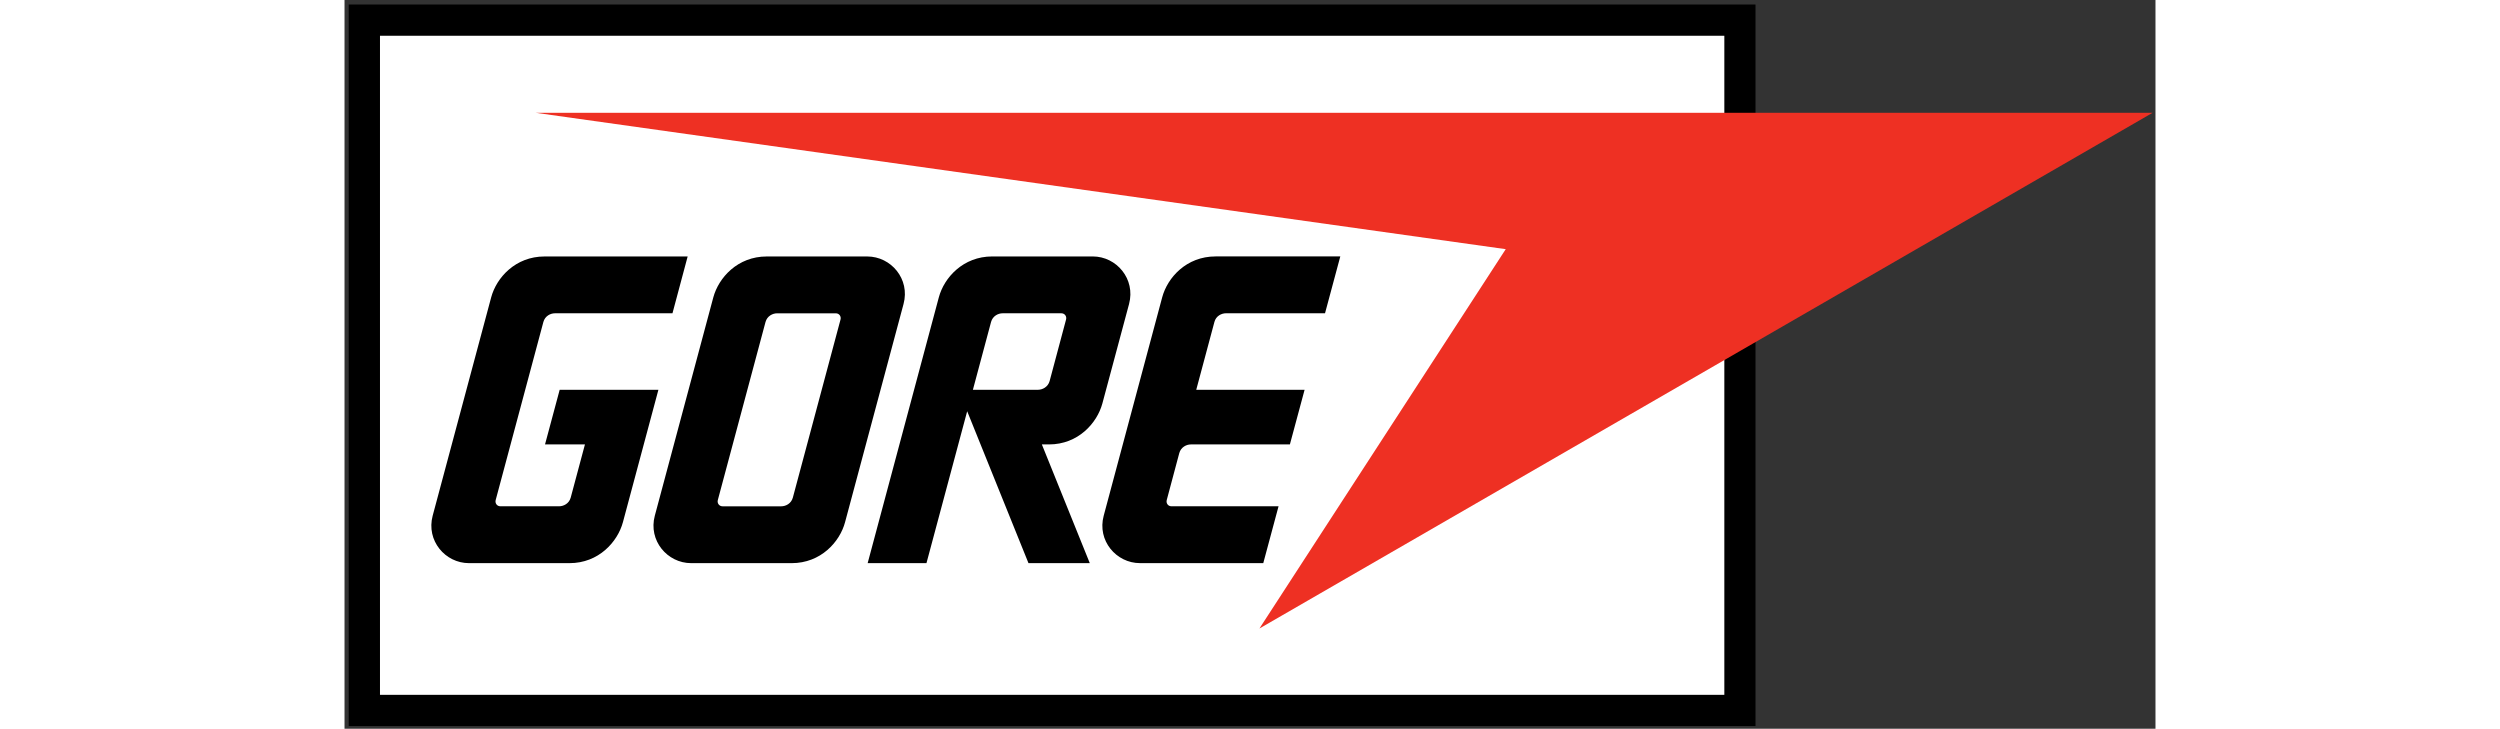
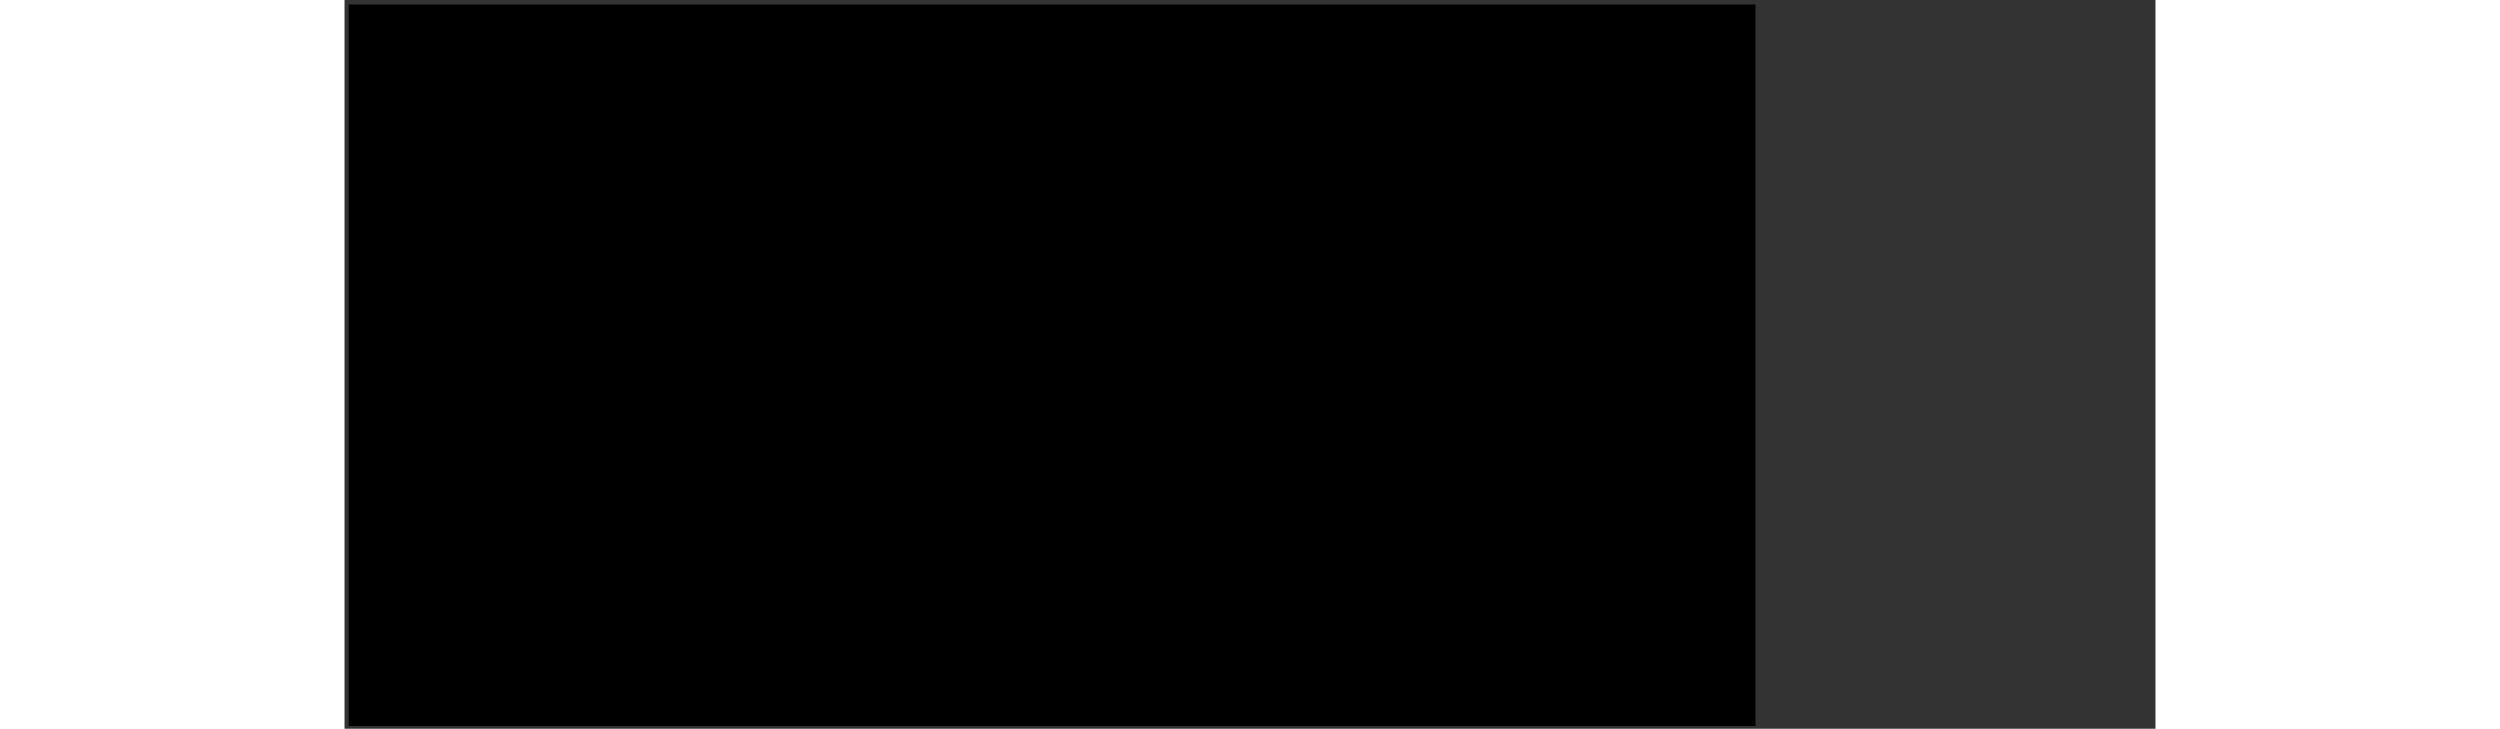
<svg xmlns="http://www.w3.org/2000/svg" xmlns:ns1="http://sodipodi.sourceforge.net/DTD/sodipodi-0.dtd" xmlns:ns2="http://www.inkscape.org/namespaces/inkscape" ns1:docname="W. L. Gore and Associates logo.svg" ns2:version="1.0 (4035a4fb49, 2020-05-01)" id="svg5847" version="1.1" viewBox="0 0 132.821 53.446" height="202" width="693">
  <rect x="0" y="0" width="132.821" height="53.446" fill="#333333" stroke="none" />
  <defs id="defs5841" />
  <ns1:namedview ns2:window-maximized="1" ns2:window-y="-9" ns2:window-x="-9" ns2:window-height="1001" ns2:window-width="1920" fit-margin-right="1" fit-margin-bottom="1" fit-margin-left="1" fit-margin-top="1" units="px" showgrid="false" ns2:document-rotation="0" ns2:current-layer="layer1" ns2:document-units="mm" ns2:cy="370.17887" ns2:cx="-165.13384" ns2:zoom="0.70710678" ns2:pageshadow="2" ns2:pageopacity="0.0" borderopacity="1.0" bordercolor="#666666" pagecolor="#ffffff" id="base" />
  <g transform="translate(-152.438,-107.534)" id="layer1" ns2:groupmode="layer" ns2:label="Layer 1">
    <g id="g5839" transform="matrix(1.47,0,0,1.47,-559.037,-942.64)">
      <path style="fill:#000000;fill-opacity:1;fill-rule:nonzero;stroke:none" d="m 484.207,750.629 h 70.188 v -36 h -70.188 z m 0,0" id="path1151" />
-       <path style="fill:#ffffff;fill-opacity:1;fill-rule:nonzero;stroke:none" d="m 485.766,716.188 h 67.074 v 32.883 h -67.074 z m 0,0" id="path1153" />
-       <path style="fill:#ee3023;fill-opacity:1;fill-rule:nonzero;stroke:none" d="m 493.527,720.031 48.406,6.805 -12.289,18.926 44.562,-25.73 z m 0,0" id="path1155" />
      <path style="fill:#000000;fill-opacity:1;fill-rule:nonzero;stroke:none" d="m 525.645,737.012 c 0.082,-0.297 0.355,-0.434 0.578,-0.434 h 4.941 l 0.734,-2.727 h -5.406 l 0.906,-3.383 c 0.078,-0.301 0.355,-0.434 0.578,-0.434 h 4.941 l 0.762,-2.836 h -6.223 c -1.457,0 -2.402,1.059 -2.664,2.043 L 521.875,740.133 C 521.539,741.375 522.5,742.5 523.684,742.5 h 6.152 l 0.762,-2.836 h -5.344 c -0.172,0 -0.277,-0.156 -0.234,-0.312 z M 518.121,742.5 h 3.059 l -2.391,-5.922 h 0.355 c 1.453,0 2.398,-1.059 2.664,-2.043 l 1.332,-4.965 c 0.332,-1.246 -0.625,-2.371 -1.812,-2.371 h -5.016 c -1.453,0 -2.402,1.059 -2.664,2.043 L 510.098,742.5 h 2.934 l 2.031,-7.578 z m -2.773,-8.648 0.906,-3.383 c 0.082,-0.301 0.355,-0.434 0.578,-0.434 h 2.93 c 0.172,0 0.277,0.156 0.234,0.312 l -0.82,3.07 c -0.082,0.297 -0.359,0.434 -0.578,0.434 z m -21.371,-6.652 c -1.453,0 -2.402,1.059 -2.664,2.043 l -2.918,10.891 c -0.332,1.242 0.625,2.367 1.812,2.367 h 5.016 c 1.453,0 2.398,-1.059 2.664,-2.043 l 1.77,-6.605 h -4.926 L 494,736.578 h 1.992 l -0.711,2.656 c -0.082,0.297 -0.355,0.43 -0.578,0.43 h -2.93 c -0.172,0 -0.277,-0.156 -0.234,-0.312 l 2.379,-8.883 c 0.082,-0.301 0.355,-0.434 0.578,-0.434 h 5.863 l 0.758,-2.836 z m 11.809,12.465 c 0.223,0 0.496,-0.133 0.578,-0.43 l 2.379,-8.887 c 0.043,-0.156 -0.062,-0.312 -0.234,-0.312 h -2.93 c -0.219,0 -0.496,0.133 -0.578,0.434 l -2.379,8.883 c -0.043,0.156 0.066,0.312 0.234,0.312 z m -4.496,2.836 c -1.184,0 -2.145,-1.125 -1.812,-2.367 l 2.918,-10.891 c 0.266,-0.984 1.211,-2.043 2.668,-2.043 h 5.012 c 1.188,0 2.148,1.125 1.812,2.371 l -2.918,10.887 c -0.262,0.984 -1.211,2.043 -2.664,2.043 z m 0,0" id="path1157" />
    </g>
  </g>
</svg>